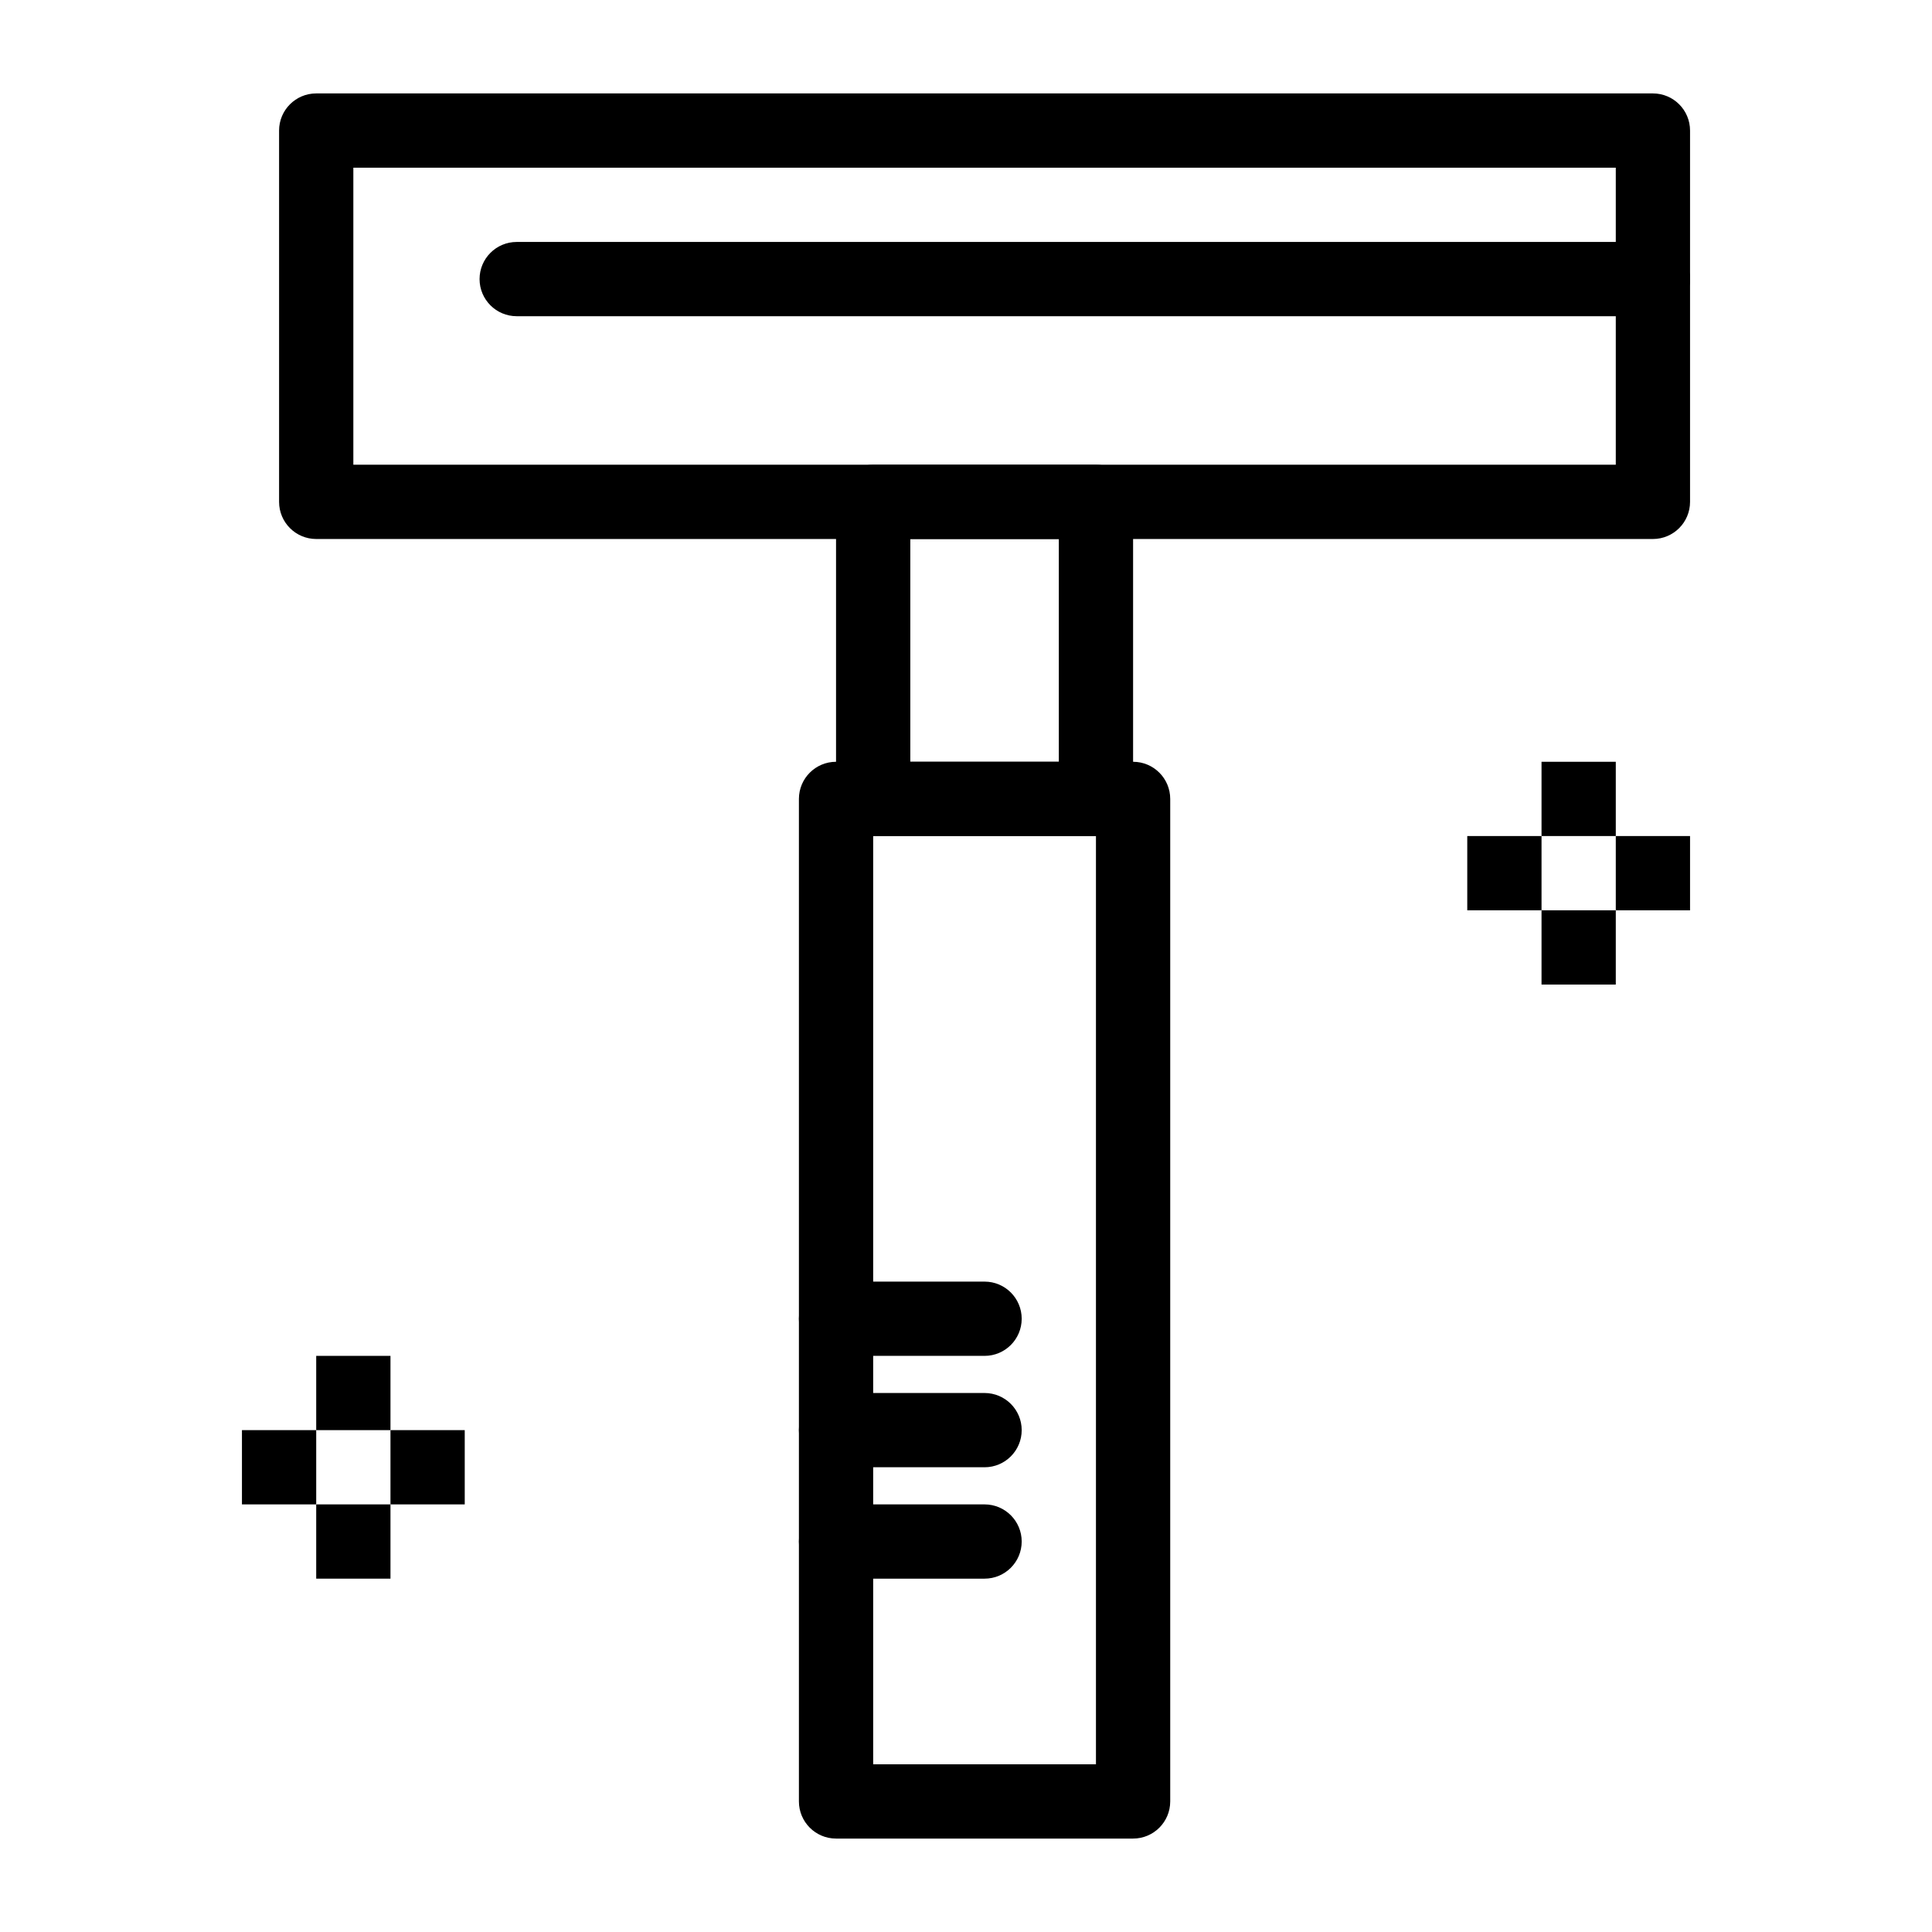
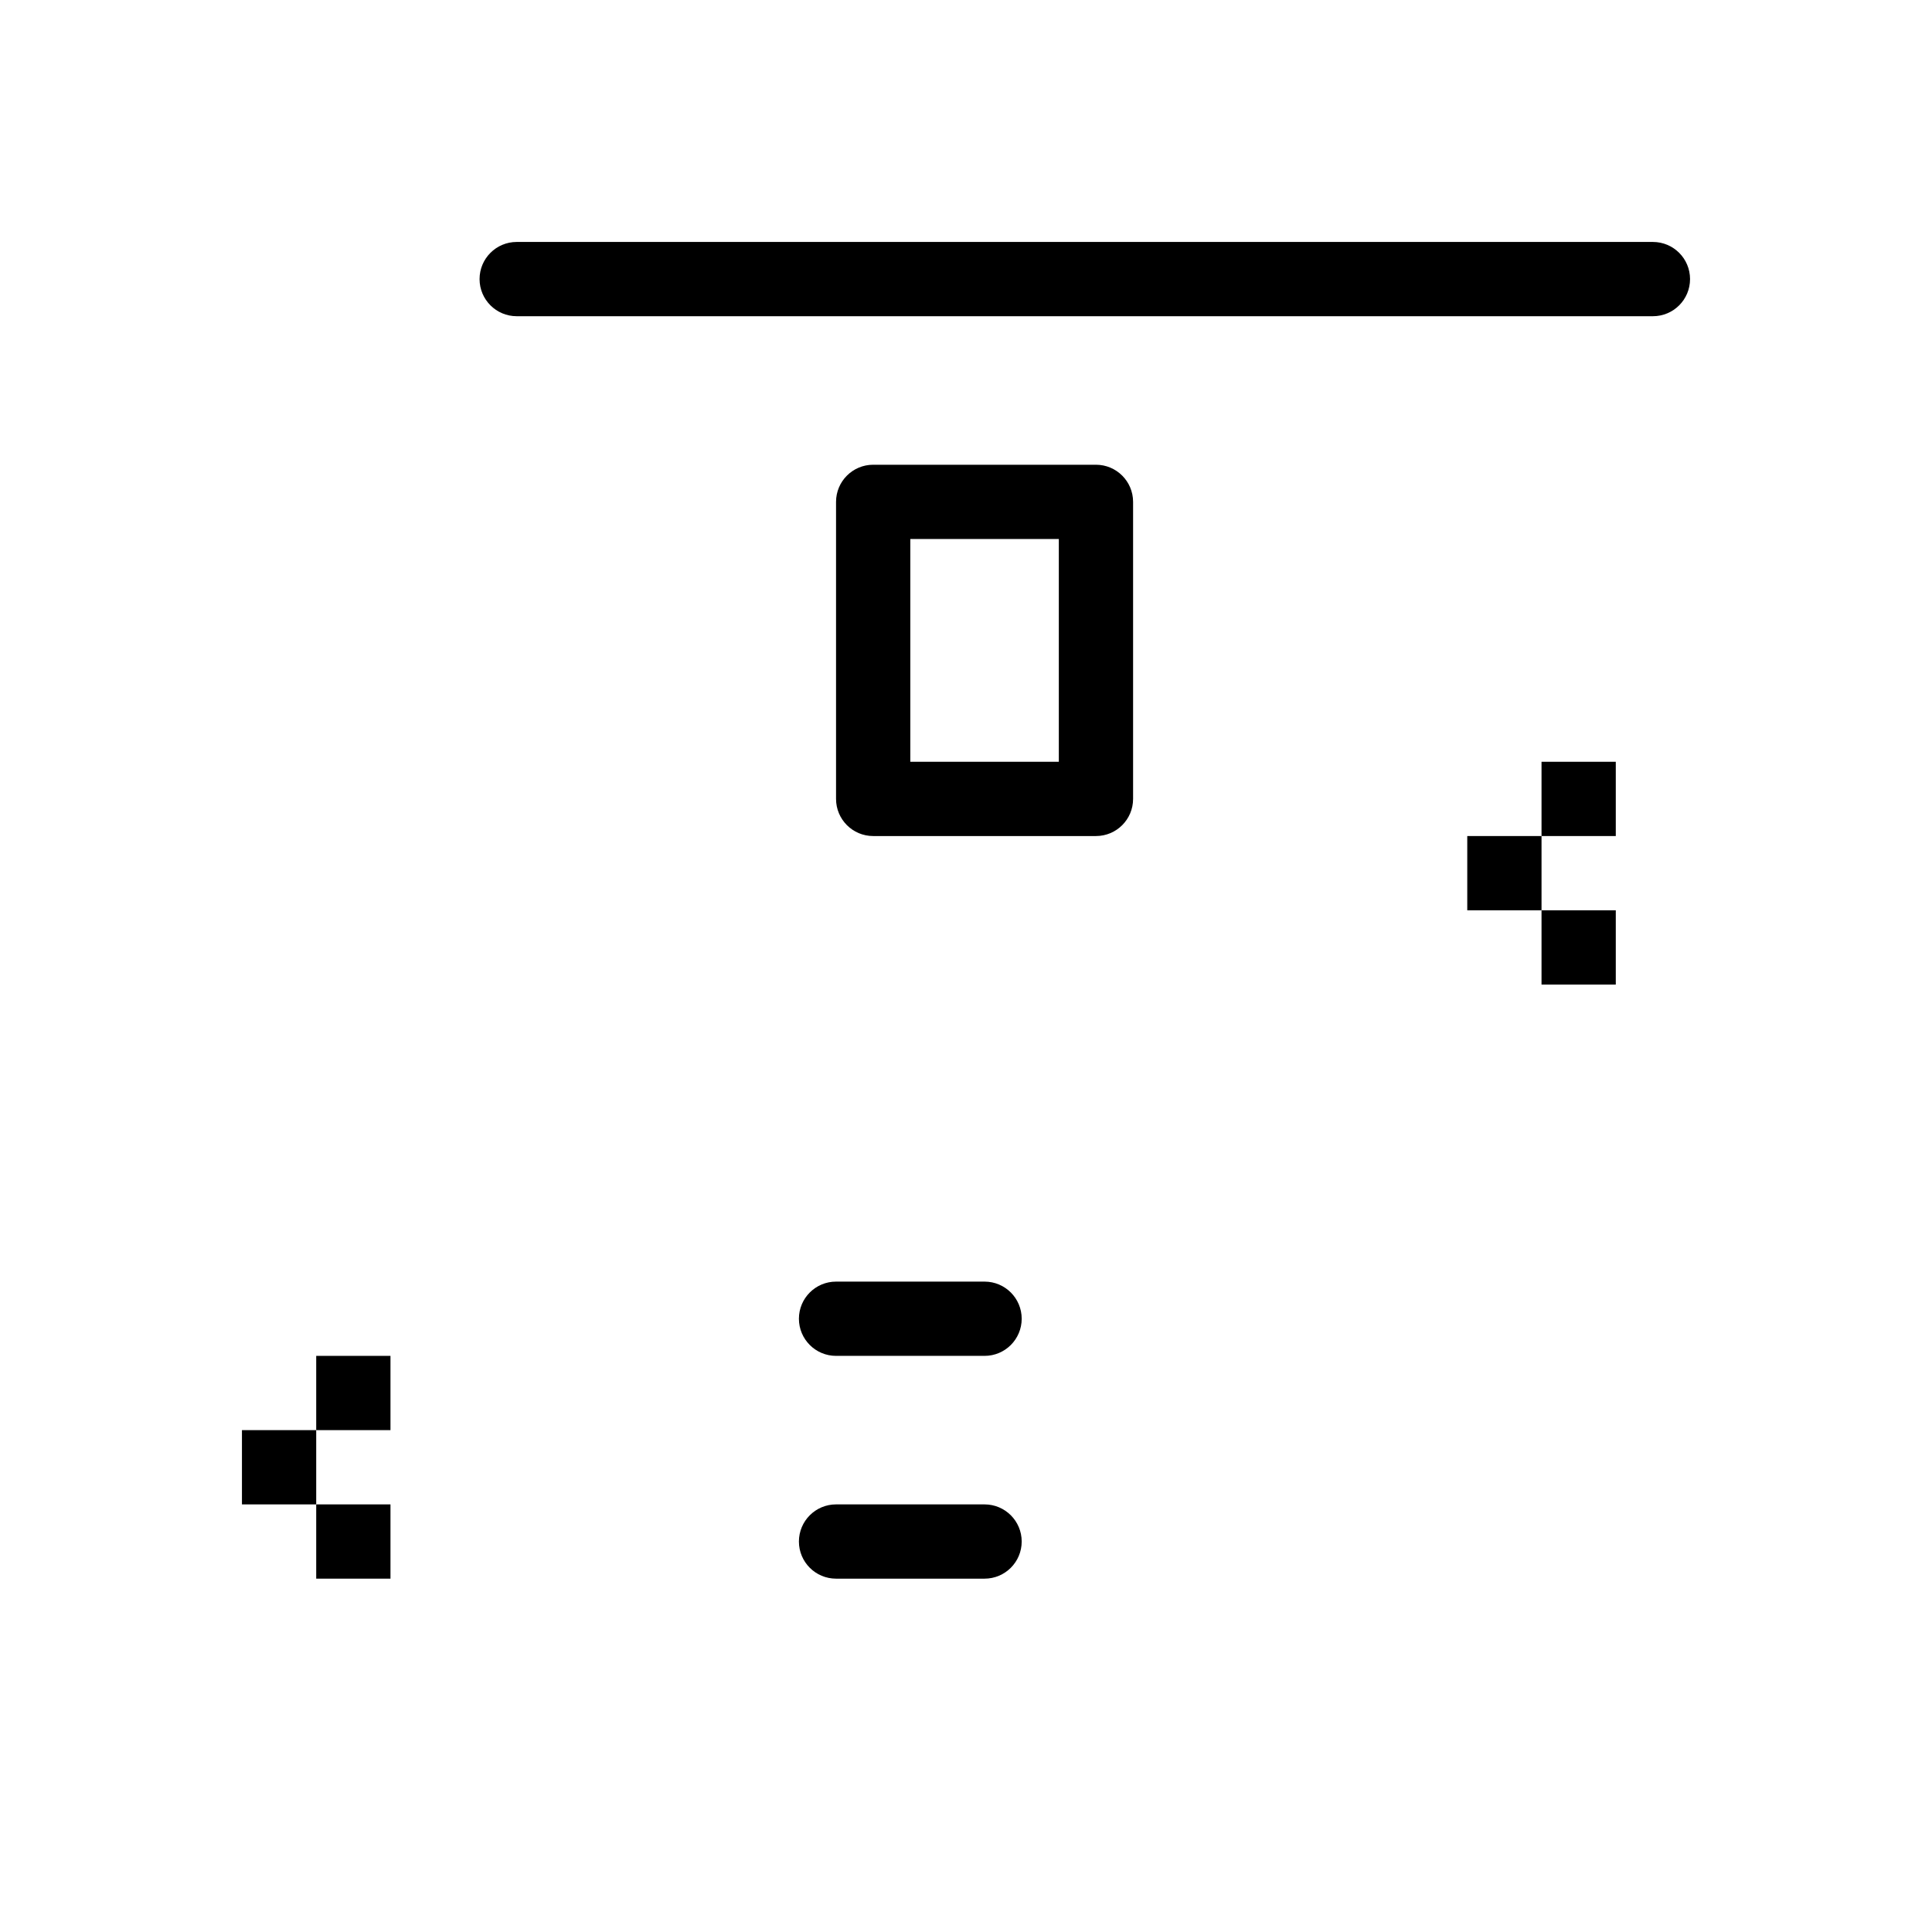
<svg xmlns="http://www.w3.org/2000/svg" fill="#000000" width="800px" height="800px" version="1.1" viewBox="144 144 512 512">
  <g>
-     <path d="m582.04 286.84h-354.24c-5.434 0-9.84-4.406-9.84-9.84v-98.402c0-5.434 4.406-9.84 9.84-9.84h354.24c5.434 0 9.84 4.406 9.84 9.84v98.398c0 5.438-4.406 9.844-9.84 9.844zm-344.4-19.684h334.56v-78.719h-334.56z" />
    <path d="m582.04 227.8h-301.11c-5.434 0-9.84-4.406-9.84-9.84 0-5.434 4.406-9.84 9.84-9.84h301.11c5.434 0 9.84 4.406 9.84 9.84 0 5.438-4.406 9.84-9.84 9.84z" />
    <path d="m434.44 365.56h-59.039c-5.434 0-9.84-4.406-9.84-9.84v-78.719c0-5.434 4.406-9.84 9.84-9.84h59.039c5.434 0 9.84 4.406 9.84 9.84v78.719c0 5.434-4.406 9.84-9.84 9.84zm-49.199-19.68h39.359v-59.039h-39.359z" />
-     <path d="m444.28 631.24h-78.719c-5.434 0-9.84-4.406-9.84-9.84v-265.68c0-5.434 4.406-9.84 9.84-9.84h78.719c5.434 0 9.84 4.406 9.84 9.84v265.68c0 5.434-4.406 9.84-9.84 9.84zm-68.879-19.68h59.039v-246h-59.039z" />
    <path d="m404.92 503.32h-39.359c-5.434 0-9.84-4.406-9.84-9.84 0-5.434 4.406-9.84 9.84-9.84h39.359c5.434 0 9.84 4.406 9.84 9.84 0 5.434-4.406 9.84-9.84 9.84z" />
-     <path d="m404.92 532.84h-39.359c-5.434 0-9.84-4.406-9.84-9.84s4.406-9.84 9.84-9.84h39.359c5.434 0 9.84 4.406 9.84 9.84s-4.406 9.84-9.84 9.84z" />
    <path d="m404.92 562.36h-39.359c-5.434 0-9.84-4.406-9.84-9.84 0-5.434 4.406-9.84 9.84-9.84h39.359c5.434 0 9.84 4.406 9.84 9.84 0 5.434-4.406 9.84-9.84 9.84z" />
    <path d="m552.52 385.24h19.68v19.68h-19.68z" />
-     <path d="m572.2 365.56h19.68v19.68h-19.68z" />
    <path d="m532.84 365.56h19.68v19.68h-19.68z" />
    <path d="m552.52 345.88h19.68v19.68h-19.68z" />
    <path d="m227.8 542.68h19.68v19.68h-19.68z" />
-     <path d="m247.48 523h19.68v19.68h-19.68z" />
    <path d="m208.12 523h19.68v19.68h-19.68z" />
    <path d="m227.8 503.32h19.68v19.68h-19.68z" />
  </g>
</svg>